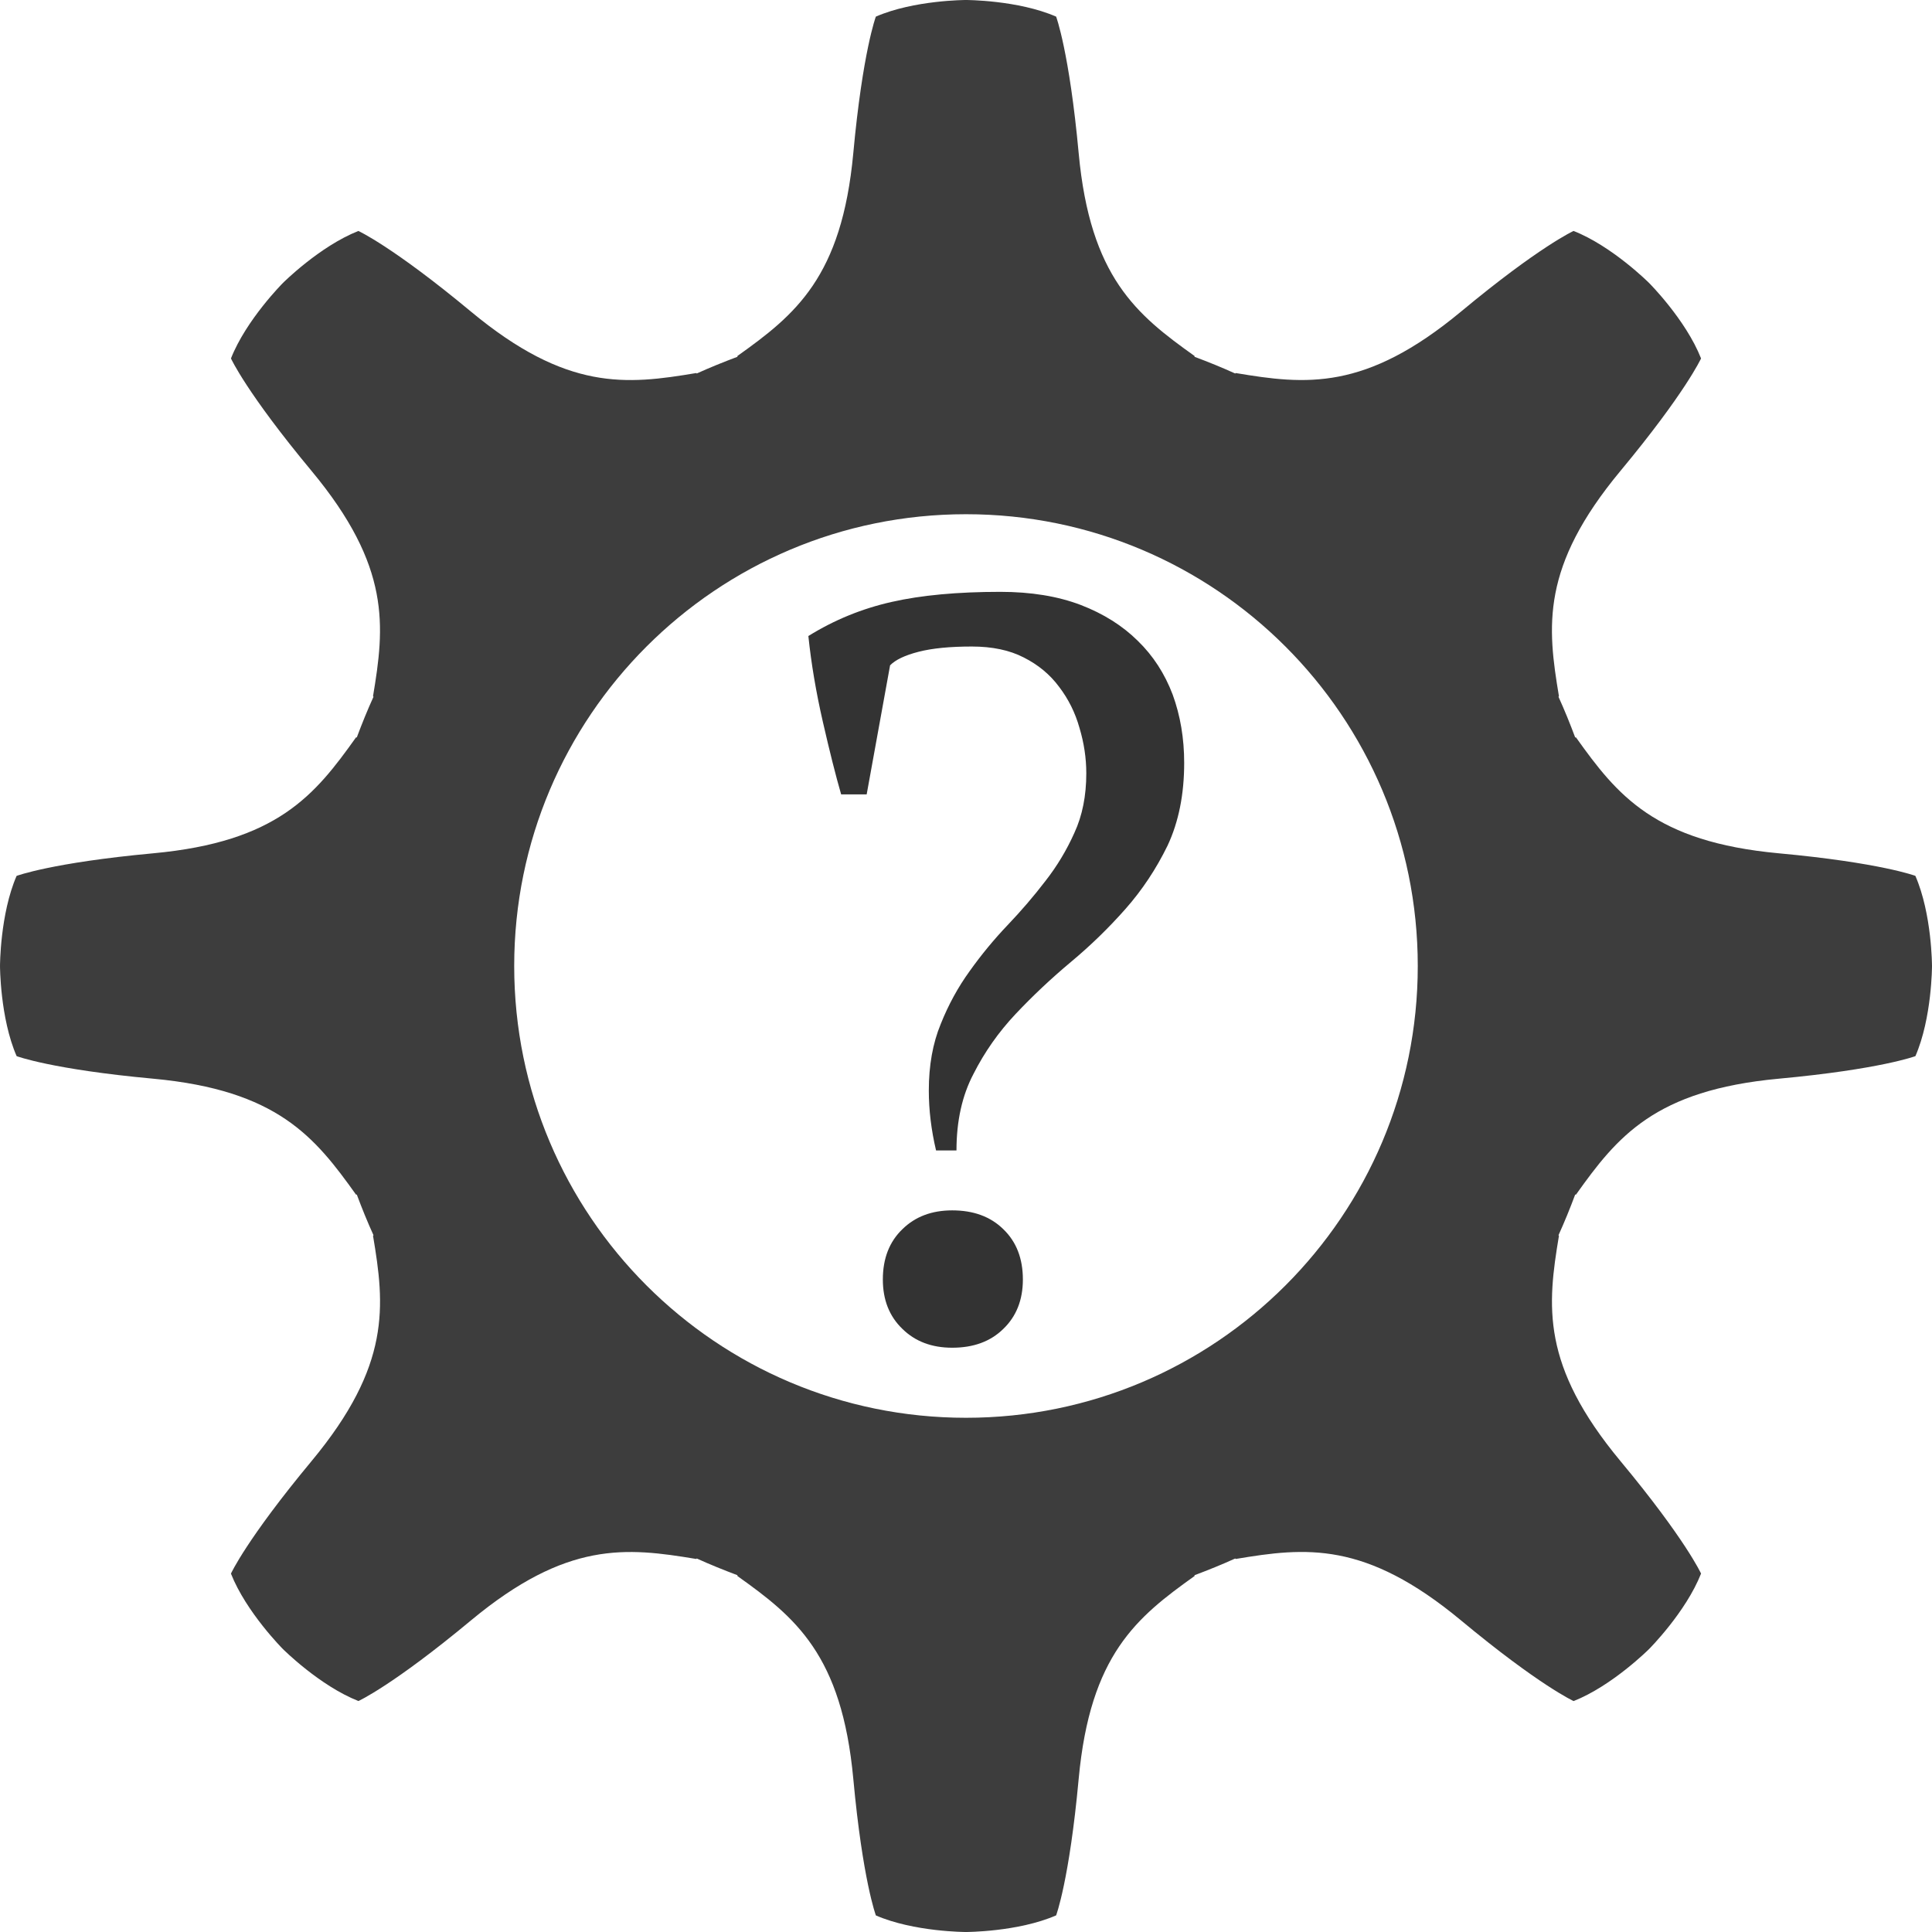
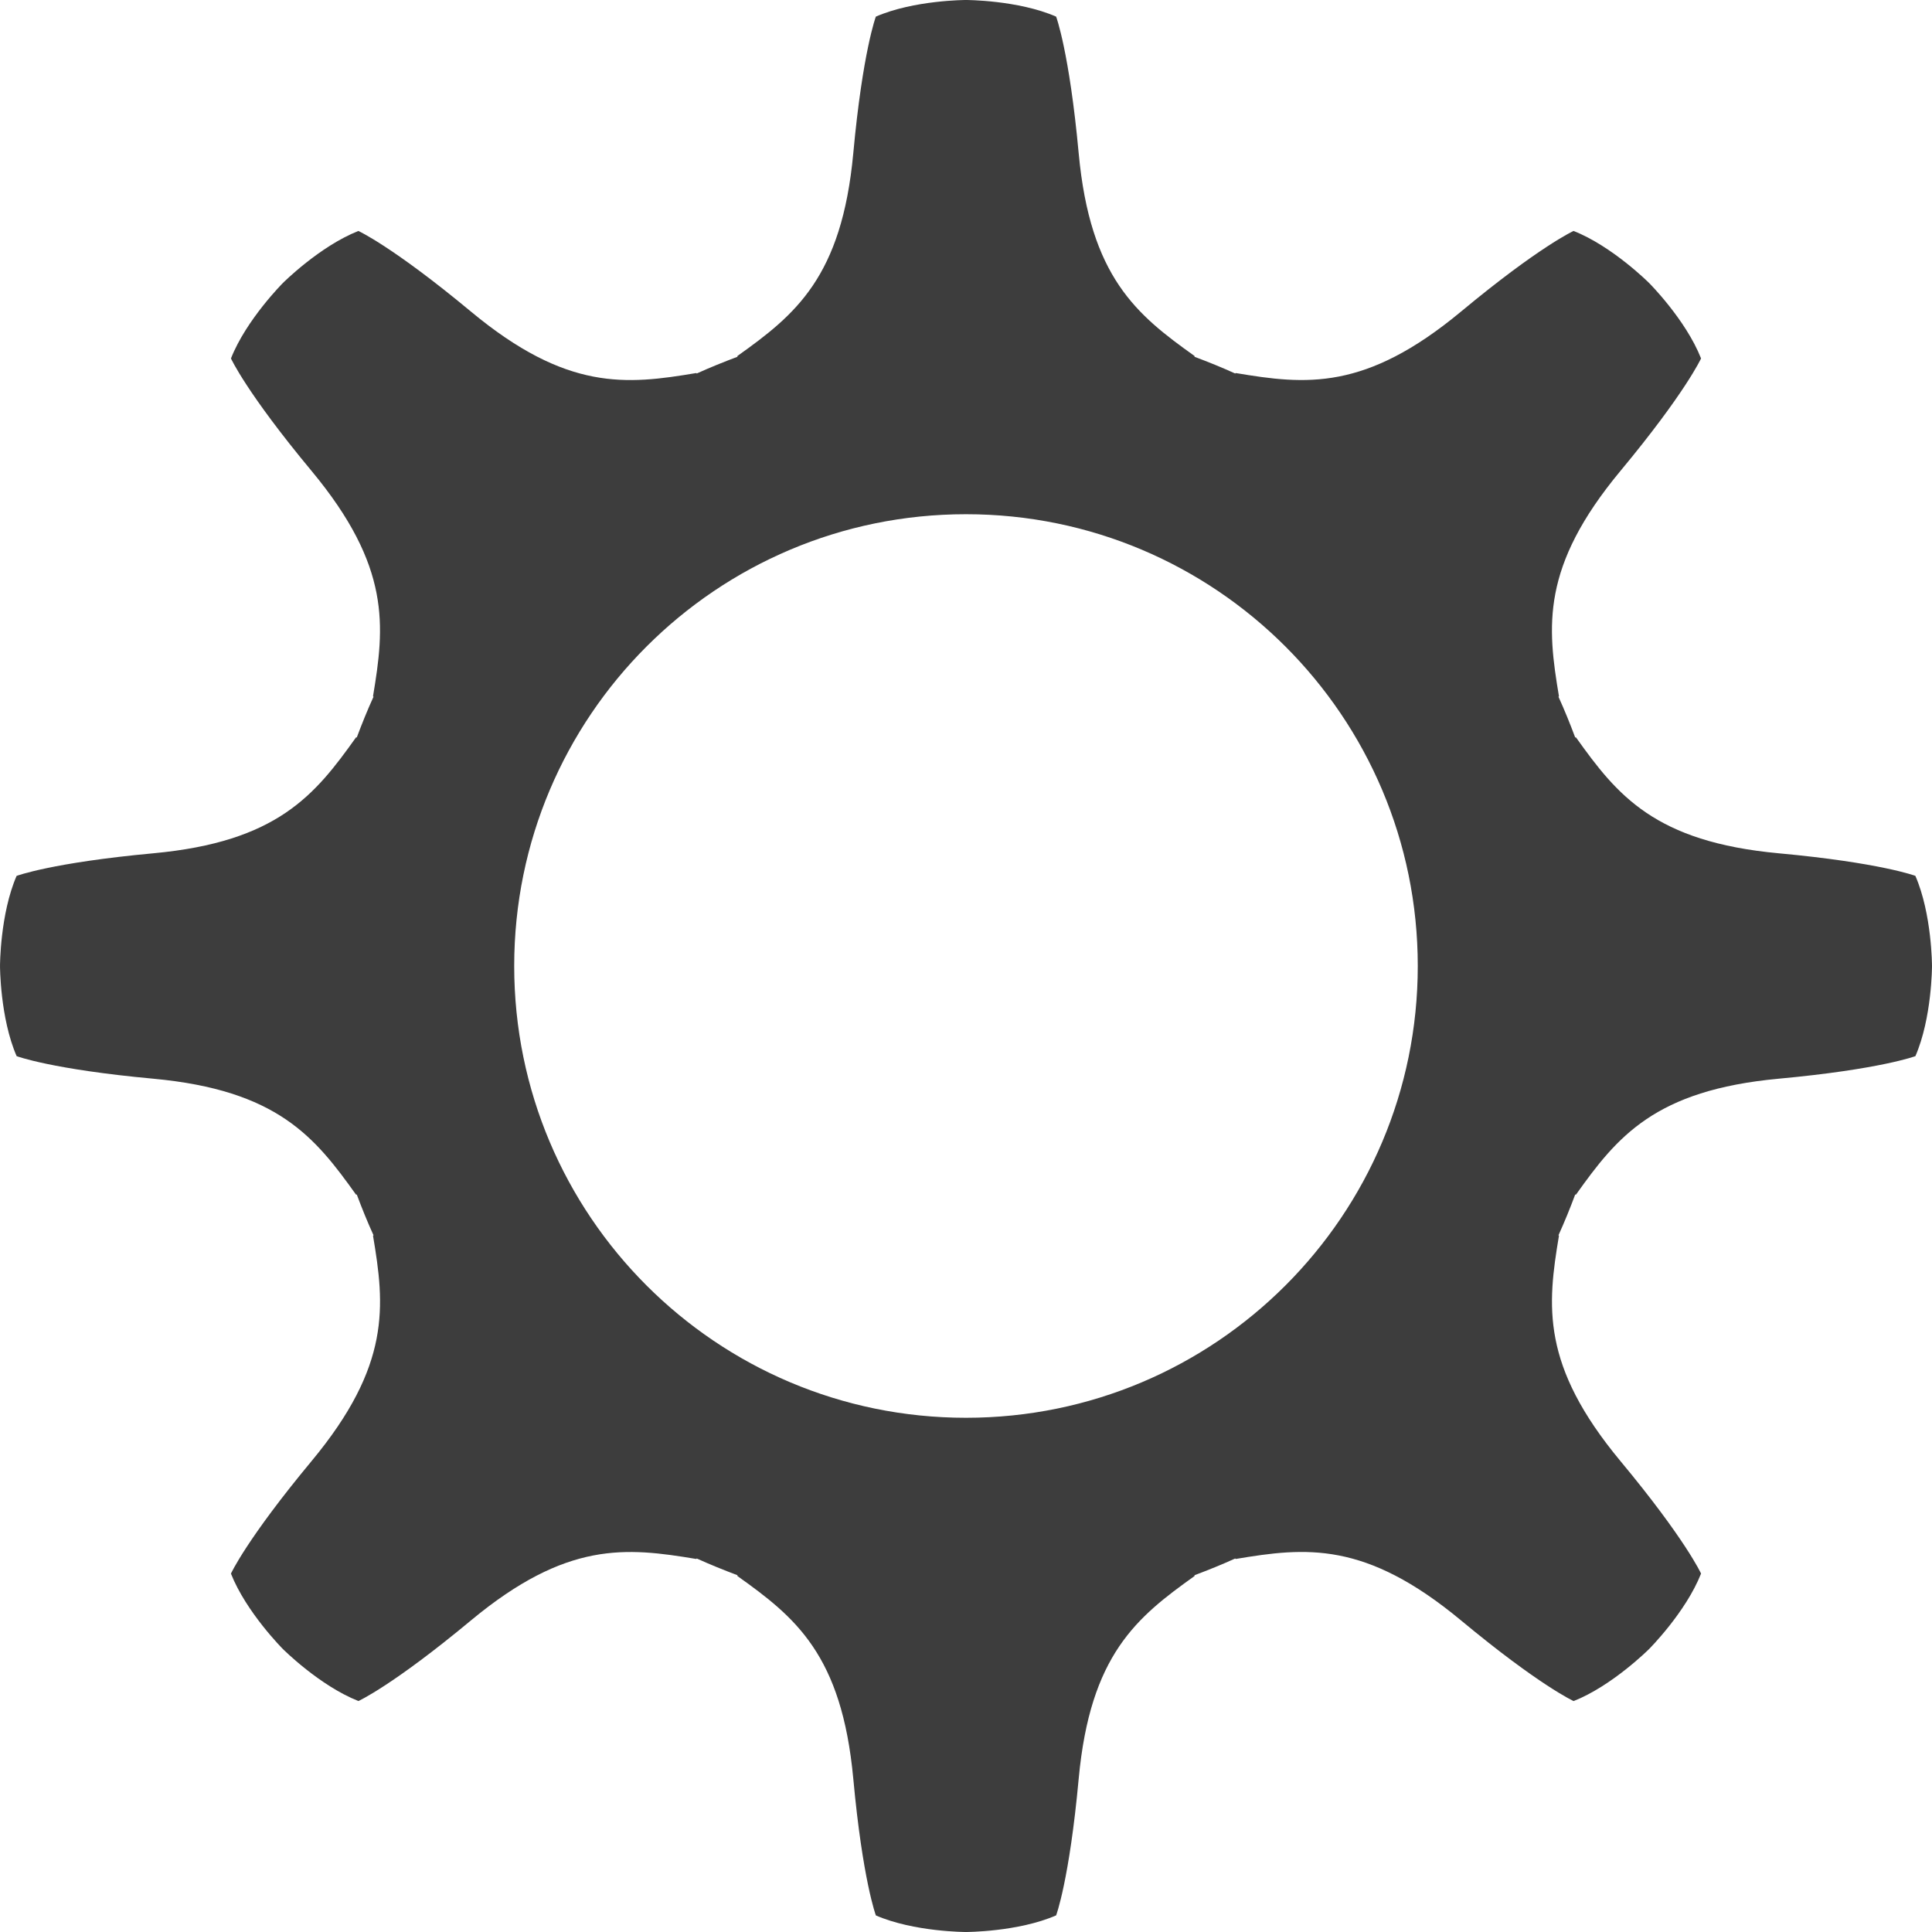
<svg xmlns="http://www.w3.org/2000/svg" enable-background="new 0 0 512 512" height="512px" id="Layer_1" version="1.1" viewBox="0 0 512 512" width="512px">
  <path d="M507.592,232.111c0,0-9.296-3.496-36.19-5.977c-32.884-3.04-42.804-15.365-53.742-30.709h-0.22  c-1.362-3.647-2.821-7.248-4.427-10.776l0.127-0.127c-3.122-18.58-4.812-34.316,16.292-59.719  c17.25-20.766,21.365-29.818,21.365-29.818c-4.048-10.273-13.781-20.004-13.781-20.004s-9.736-9.734-20.004-13.776  c0,0-9.052,4.104-29.818,21.361c-25.403,21.102-41.14,19.407-59.719,16.292l-0.128,0.126c-3.524-1.605-7.12-3.058-10.775-4.427  v-0.214c-15.345-10.934-27.669-20.865-30.71-53.749c-2.485-26.881-5.976-36.189-5.976-36.189C269.757,0,255.997,0,255.997,0  s-13.766,0-23.887,4.405c0,0-3.498,9.309-5.979,36.189c-3.041,32.884-15.372,42.815-30.709,53.749v0.214  c-3.647,1.369-7.25,2.821-10.776,4.421l-0.122-0.12c-18.579,3.127-34.316,4.815-59.719-16.285  C104.041,65.322,94.977,61.21,94.977,61.21c-10.273,4.053-19.992,13.771-19.992,13.771S65.25,84.724,61.208,94.99  c0,0,4.099,9.053,21.362,29.813c21.1,25.402,19.389,41.139,16.284,59.719l0.128,0.127c-1.607,3.528-3.059,7.129-4.429,10.776H94.34  c-10.927,15.35-20.859,27.669-53.741,30.709c-26.883,2.486-36.202,5.989-36.202,5.989C0.003,242.254,0.003,256,0.003,256  s0,13.771,4.405,23.887c0,0,9.297,3.503,36.185,5.978c32.883,3.041,42.803,15.38,53.747,30.71h0.214  c1.37,3.655,2.821,7.251,4.429,10.776l-0.128,0.127c3.128,18.582,4.815,34.316-16.284,59.719  c-17.252,20.765-21.368,29.829-21.368,29.829c4.059,10.268,13.775,19.993,13.775,19.993s9.742,9.736,20.01,13.771  c0,0,9.047-4.094,29.813-21.357c25.402-21.1,41.145-19.389,59.718-16.288l0.128-0.128c3.526,1.605,7.129,3.052,10.776,4.427v0.22  c15.349,10.928,27.668,20.859,30.709,53.743c2.485,26.881,5.983,36.2,5.983,36.2C242.25,512,255.997,512,255.997,512  s13.771,0,23.889-4.405c0,0,3.504-9.298,5.976-36.189c3.041-32.884,15.379-42.805,30.71-53.743v-0.22  c3.655-1.375,7.251-2.821,10.775-4.427l0.128,0.128c18.579-3.122,34.315-4.812,59.719,16.288  c20.767,17.253,29.832,21.369,29.832,21.369c10.267-4.06,19.99-13.782,19.99-13.782s9.733-9.736,13.781-20.004  c0,0-4.104-9.054-21.365-29.818c-21.104-25.402-19.403-41.137-16.292-59.719l-0.127-0.127c1.605-3.525,3.064-7.121,4.427-10.776  h0.22c10.928-15.341,20.858-27.669,53.742-30.71c26.881-2.485,36.201-5.978,36.201-5.978c4.395-10.127,4.395-23.887,4.395-23.887  S511.997,242.229,507.592,232.111z M255.997,375.727c-66.125,0-119.728-53.602-119.728-119.727s53.603-119.727,119.728-119.727  c66.124,0,119.727,53.602,119.727,119.727S322.121,375.727,255.997,375.727z" style="fill: rgb(61, 61, 61);" />
-   <path d="M 235.881 176.32 L 229.678 210.517 L 222.911 210.517 C 221.478 205.567 219.865 199.157 218.06 191.274 C 216.256 183.391 214.981 175.822 214.225 168.553 C 221.072 164.298 228.438 161.285 236.333 159.51 C 244.149 157.737 253.736 156.845 265.094 156.845 C 273.216 156.845 280.322 158.004 286.412 160.323 C 292.424 162.641 297.466 165.806 301.527 169.829 C 305.587 173.769 308.666 178.522 310.776 184.087 C 312.805 189.651 313.821 195.679 313.821 202.171 C 313.821 210.517 312.355 217.821 309.422 224.081 C 306.41 230.259 302.689 235.87 298.255 240.889 C 293.823 245.909 289.006 250.592 283.818 254.916 C 278.551 259.321 273.667 263.923 269.155 268.711 C 264.643 273.499 260.921 278.796 257.988 284.592 C 254.978 290.307 253.477 297.078 253.477 304.88 L 248.063 304.88 C 246.789 299.465 246.145 294.179 246.145 288.998 C 246.145 282.355 247.194 276.478 249.304 271.378 C 251.333 266.277 253.894 261.604 256.973 257.351 C 260.053 253.027 263.402 248.969 267.013 245.178 C 270.622 241.387 273.971 237.493 277.05 233.471 C 280.13 229.529 282.69 225.274 284.72 220.719 C 286.83 216.163 287.879 210.9 287.879 204.953 C 287.879 200.93 287.281 196.919 286.074 192.897 C 284.946 188.875 283.141 185.246 280.659 182 C 278.257 178.755 275.134 176.169 271.298 174.234 C 267.542 172.297 262.952 171.335 257.538 171.335 C 251.751 171.335 247.048 171.799 243.438 172.726 C 239.829 173.653 237.314 174.848 235.881 176.32 Z M 233.963 339.076 C 233.963 333.512 235.69 329.072 239.152 325.746 C 242.536 322.418 246.935 320.761 252.35 320.761 C 257.988 320.761 262.5 322.418 265.884 325.746 C 269.347 329.072 271.073 333.512 271.073 339.076 C 271.073 344.491 269.347 348.85 265.884 352.176 C 262.5 355.503 257.988 357.161 252.35 357.161 C 246.935 357.161 242.536 355.503 239.152 352.176 C 235.69 348.85 233.963 344.491 233.963 339.076 Z" style="fill: rgb(51, 51, 51); white-space: pre;" />
</svg>